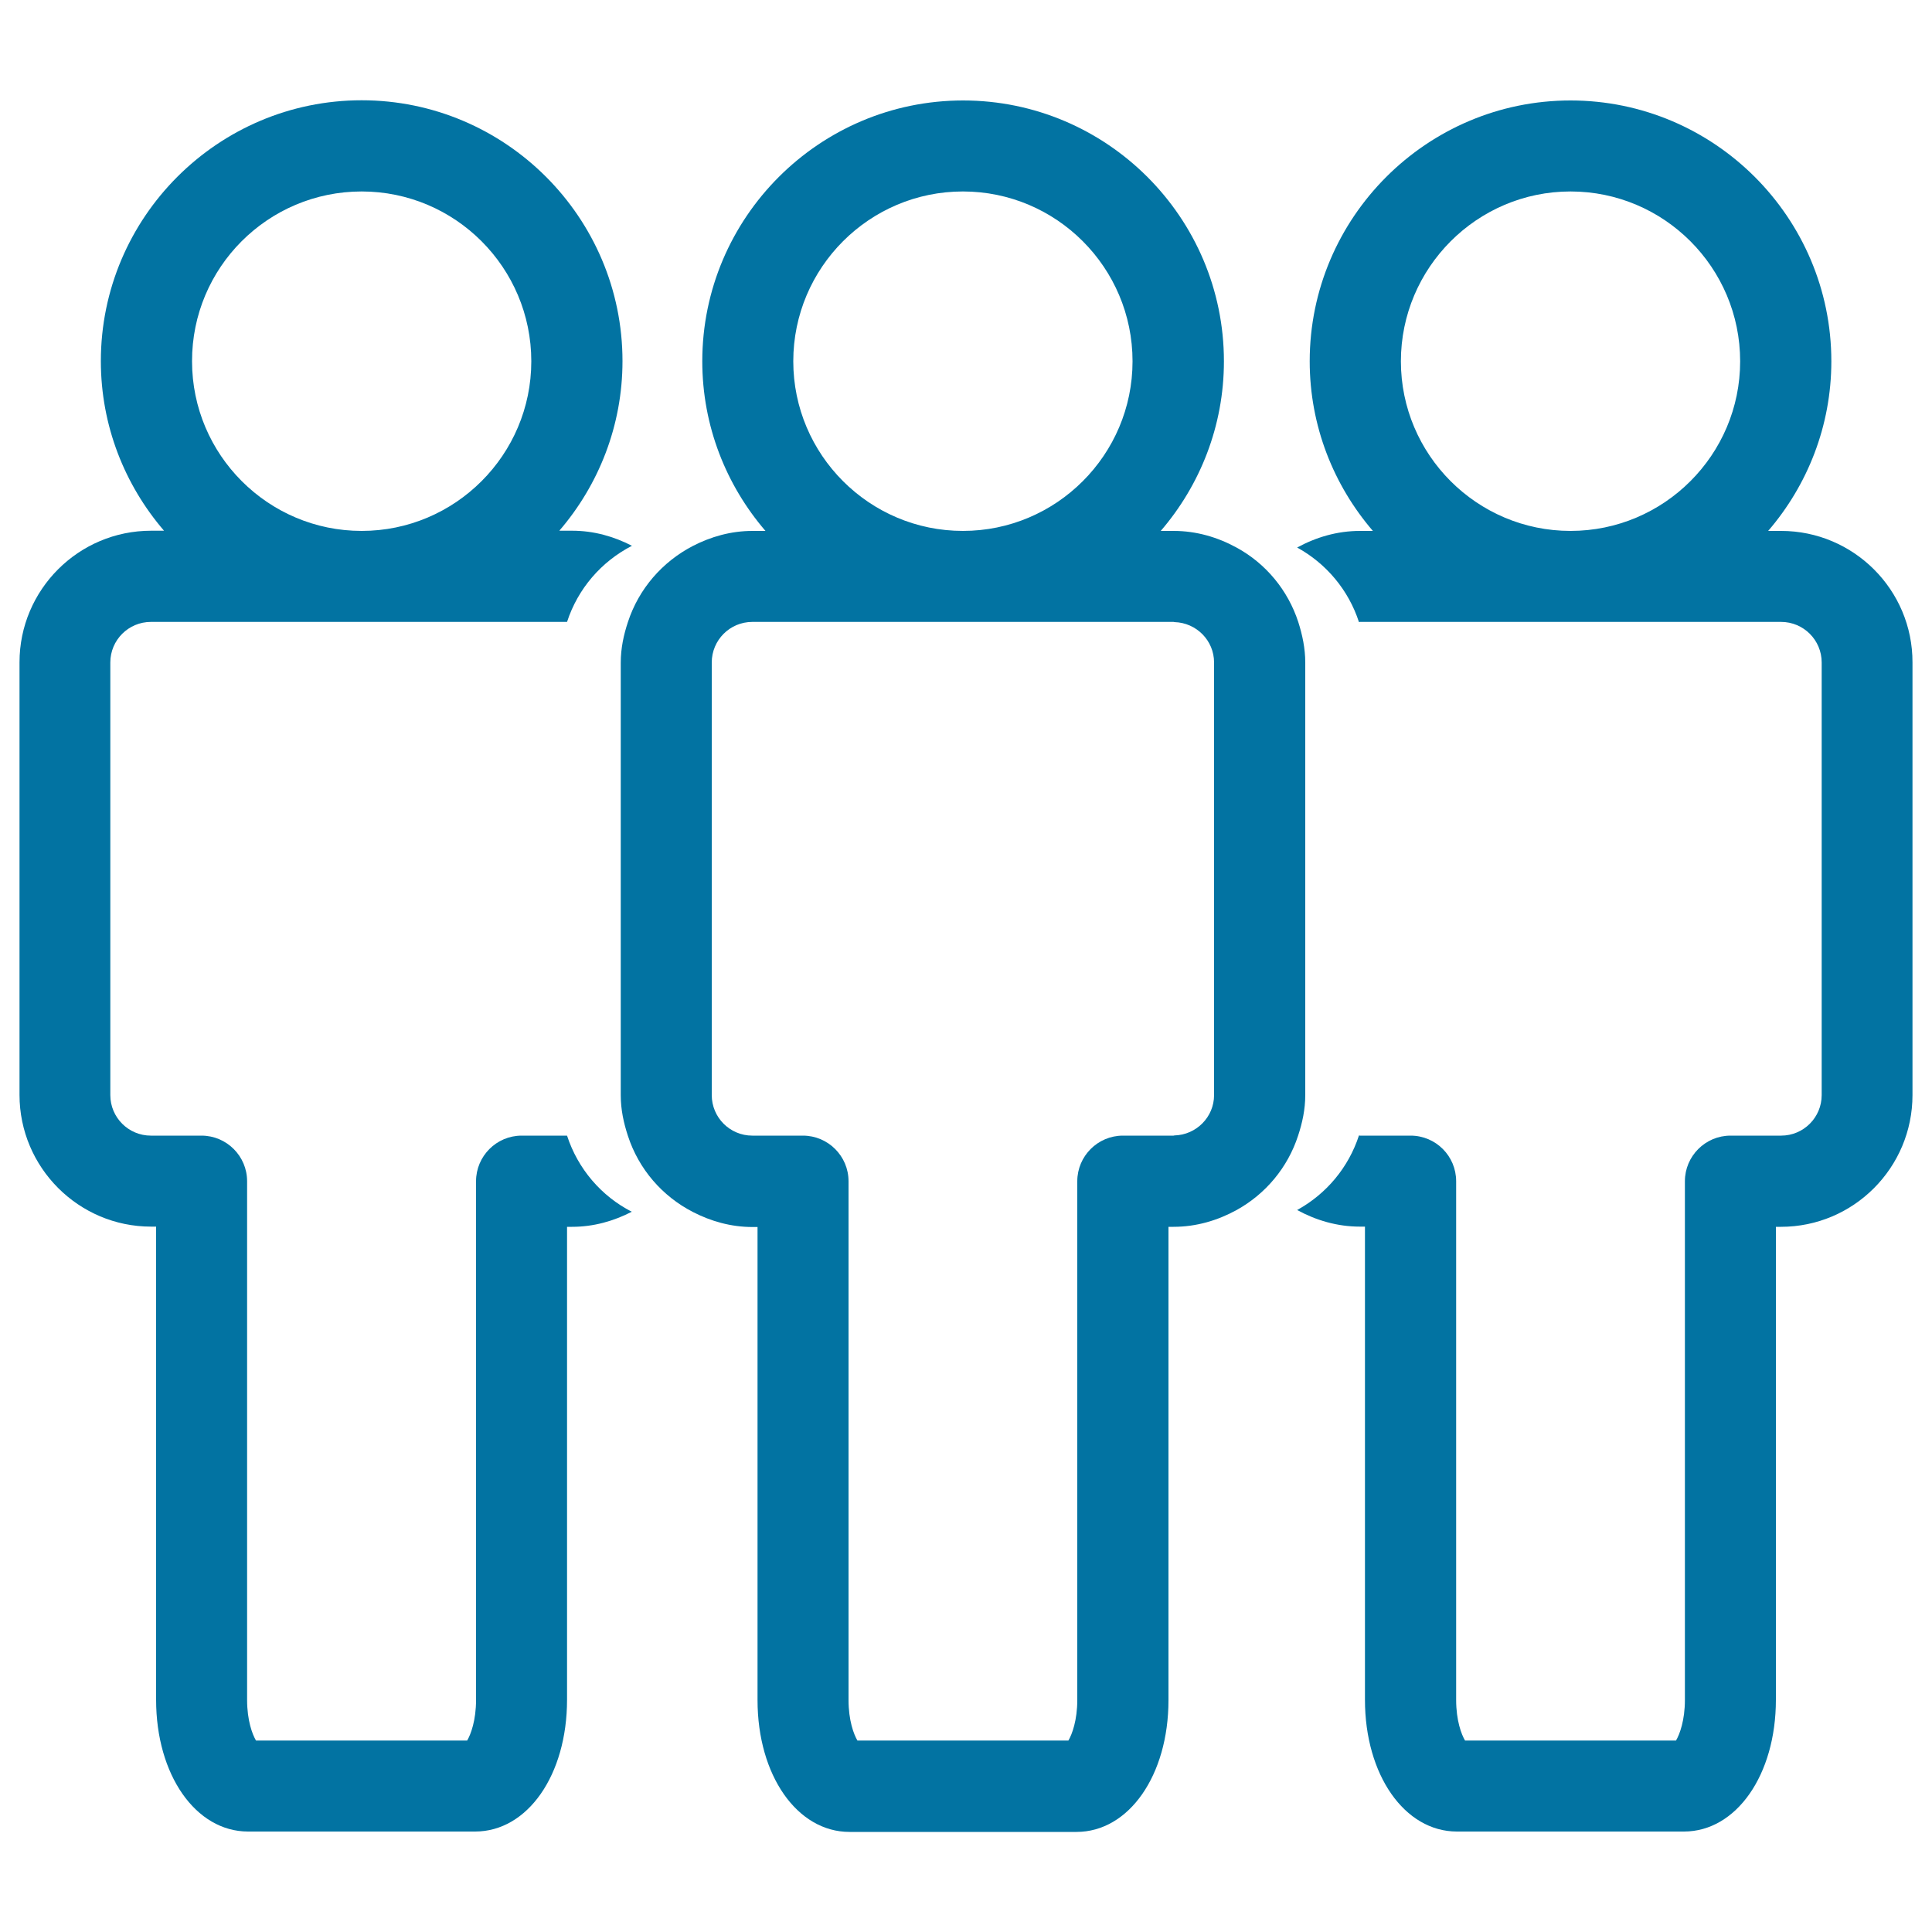
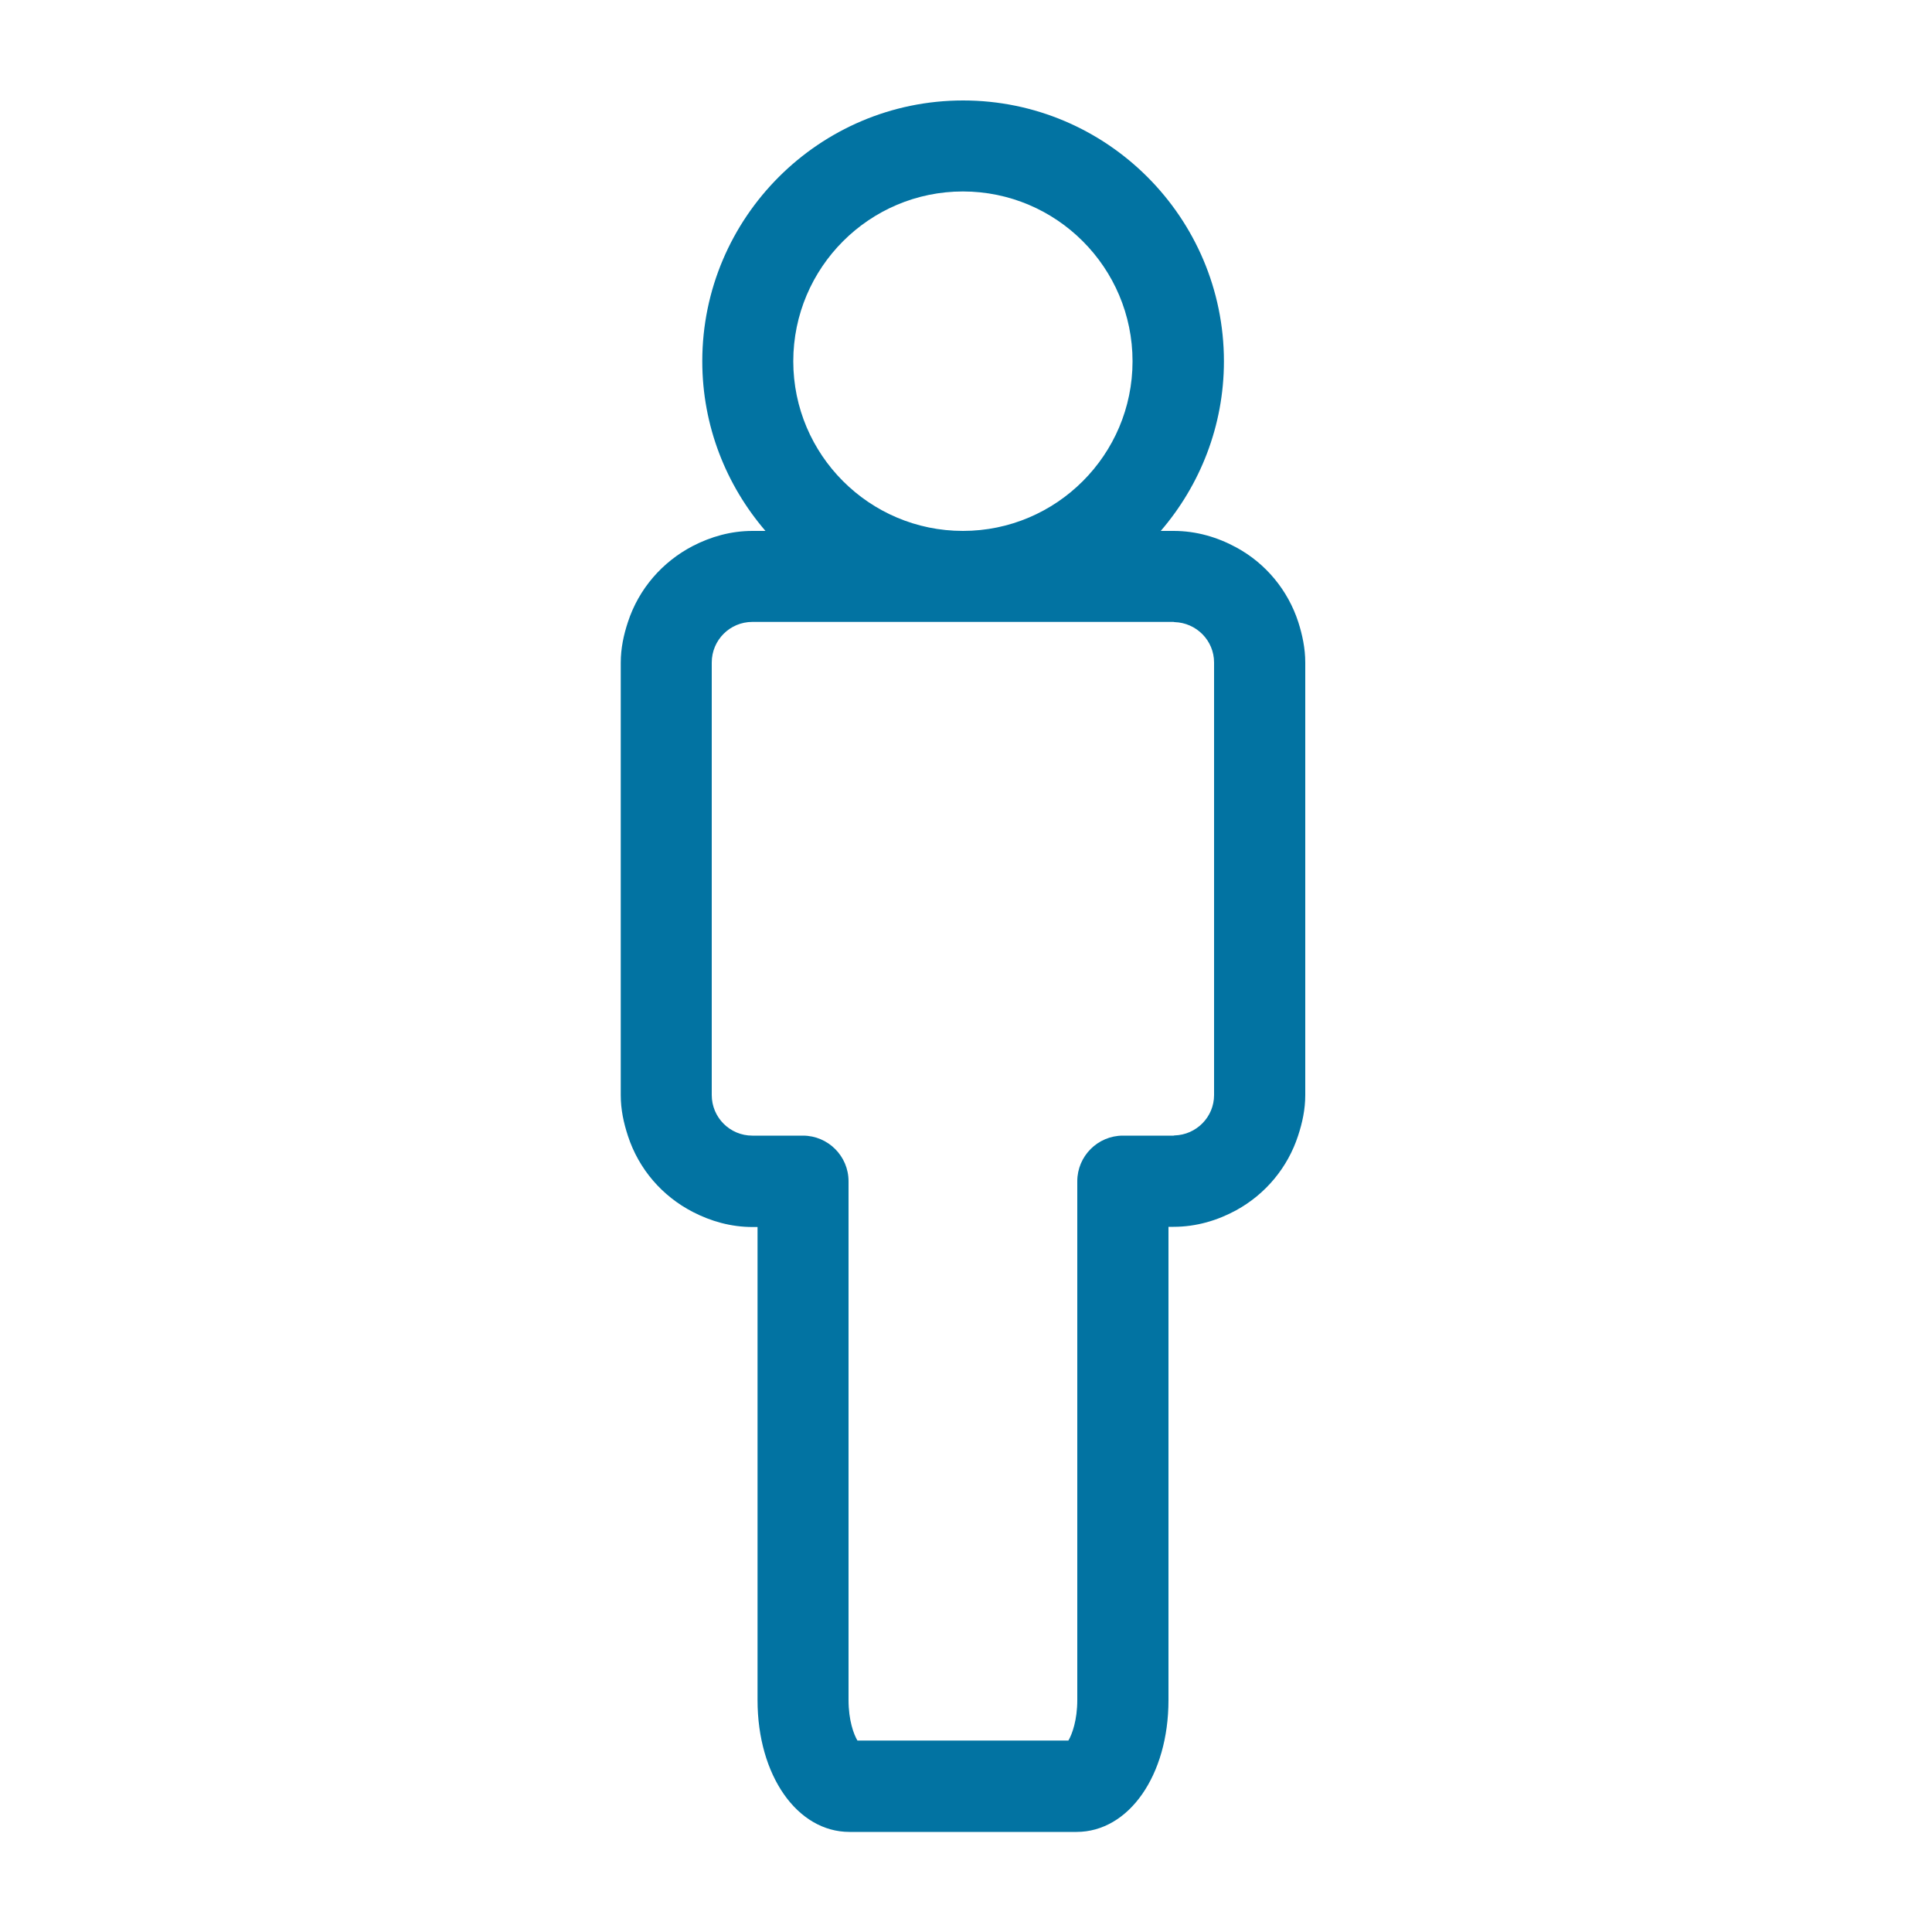
<svg xmlns="http://www.w3.org/2000/svg" viewBox="0 0 1000 1000" style="fill:#0273a2">
  <title>User Group SVG icon</title>
  <g>
    <g>
-       <path d="M293.5,587.8H270c-13,0-23.6,10.6-23.6,23.6v268.5c0,10.5-2.7,17.8-4.6,21H132.5c-1.9-3.2-4.6-10.4-4.6-21V611.4c0-13-10.6-23.6-23.6-23.6H78.1c-11.6,0-21-9.4-21-21V342.9c0-11.6,9.4-21,21-21h215.4c5.6-17.2,17.7-31.2,33.6-39.4c-9.3-4.8-19.7-7.8-30.9-7.8h-6.7c20.3-23.6,32.7-54.3,32.7-87.8c0-74.4-60.6-135-135-135c-74.4,0-135,60.6-135,135c0,33.5,12.4,64.2,32.7,87.8h-6.7c-37.6,0-68.1,30.6-68.1,68.1v223.9c0,37.6,30.6,68.2,68.1,68.2h2.6v244.9c0,38.9,20.5,68.2,47.6,68.2h117.5c27.2,0,47.6-29.3,47.6-68.2V635h2.6c11.2,0,21.6-3,30.9-7.8C311.2,619.1,299.1,605,293.5,587.8z M187.2,99.1c48.4,0,87.8,39.4,87.8,87.9c0,48.4-39.4,87.8-87.8,87.8c-48.4,0-87.8-39.4-87.8-87.8C99.3,138.5,138.7,99.1,187.2,99.1z" />
-       <path d="M921.9,274.8h-6.7c20.3-23.6,32.7-54.3,32.7-87.8c0-74.4-60.6-135-135-135c-74.4,0-135,60.6-135,135c0,33.5,12.4,64.2,32.7,87.8h-6.7c-11.8,0-22.8,3.3-32.5,8.6c15.1,8.3,26.6,22,32,38.6c0.2,0,0.3-0.1,0.5-0.1h218c11.6,0,21,9.4,21,21v223.9c0,11.6-9.4,21-21,21h-26.2c-13,0-23.6,10.6-23.6,23.6v268.5c0,10.5-2.7,17.8-4.6,21H758.3c-1.9-3.2-4.6-10.4-4.6-21V611.4c0-13-10.5-23.6-23.6-23.6h-26.2c-0.2,0-0.3-0.1-0.5-0.1c-5.4,16.6-16.9,30.3-32,38.6c9.7,5.3,20.7,8.6,32.5,8.6h2.6v244.9c0,38.9,20.5,68.2,47.6,68.2h117.5c27.1,0,47.6-29.3,47.6-68.2V635h2.6c37.6,0,68.1-30.6,68.1-68.2V342.9C990,305.3,959.4,274.8,921.9,274.8z M812.9,274.8c-48.4,0-87.8-39.4-87.8-87.8c0-48.4,39.4-87.9,87.8-87.9c48.4,0,87.8,39.4,87.8,87.9C900.7,235.4,861.3,274.8,812.9,274.8z" />
      <path d="M675.6,566.8V342.9c0-7.3-1.5-14.3-3.6-20.9c-5.4-16.6-16.9-30.4-32-38.6c-9.7-5.3-20.7-8.6-32.5-8.6h-6.7c20.3-23.6,32.7-54.3,32.7-87.8c0-74.4-60.6-135-135-135c-74.4,0-135,60.6-135,135c0,33.5,12.4,64.2,32.7,87.8h-6.7c-11.2,0-21.6,3-30.9,7.8c-15.8,8.2-28,22.2-33.6,39.4c-2.2,6.6-3.7,13.6-3.7,21v223.9c0,7.4,1.5,14.3,3.7,21c5.6,17.2,17.7,31.2,33.6,39.4c9.3,4.8,19.7,7.8,30.9,7.8h2.6v244.9c0,38.9,20.5,68.2,47.6,68.2h117.5c27.1,0,47.6-29.3,47.6-68.2V635h2.6c11.8,0,22.8-3.3,32.5-8.6c15.1-8.3,26.6-22,32-38.6C674.1,581.1,675.6,574.2,675.6,566.8z M498.4,99.1c48.4,0,87.8,39.4,87.8,87.9c0,48.4-39.4,87.8-87.8,87.8c-48.4,0-87.8-39.4-87.8-87.8C410.6,138.5,450,99.1,498.4,99.1z M628.4,566.8c0,11.4-9.2,20.6-20.5,20.9c-0.2,0-0.3,0.1-0.5,0.1h-26.2c-13,0-23.6,10.6-23.6,23.6v268.5c0,10.5-2.7,17.8-4.6,21H443.8c-1.9-3.2-4.6-10.4-4.6-21V611.4c0-13-10.6-23.6-23.6-23.6h-23.6h-2.6c-11.6,0-21-9.4-21-21V342.9c0-11.6,9.4-21,21-21h2.6h215.4c0.2,0,0.3,0.1,0.5,0.1c11.3,0.3,20.5,9.5,20.5,20.9V566.8z" />
    </g>
  </g>
</svg>